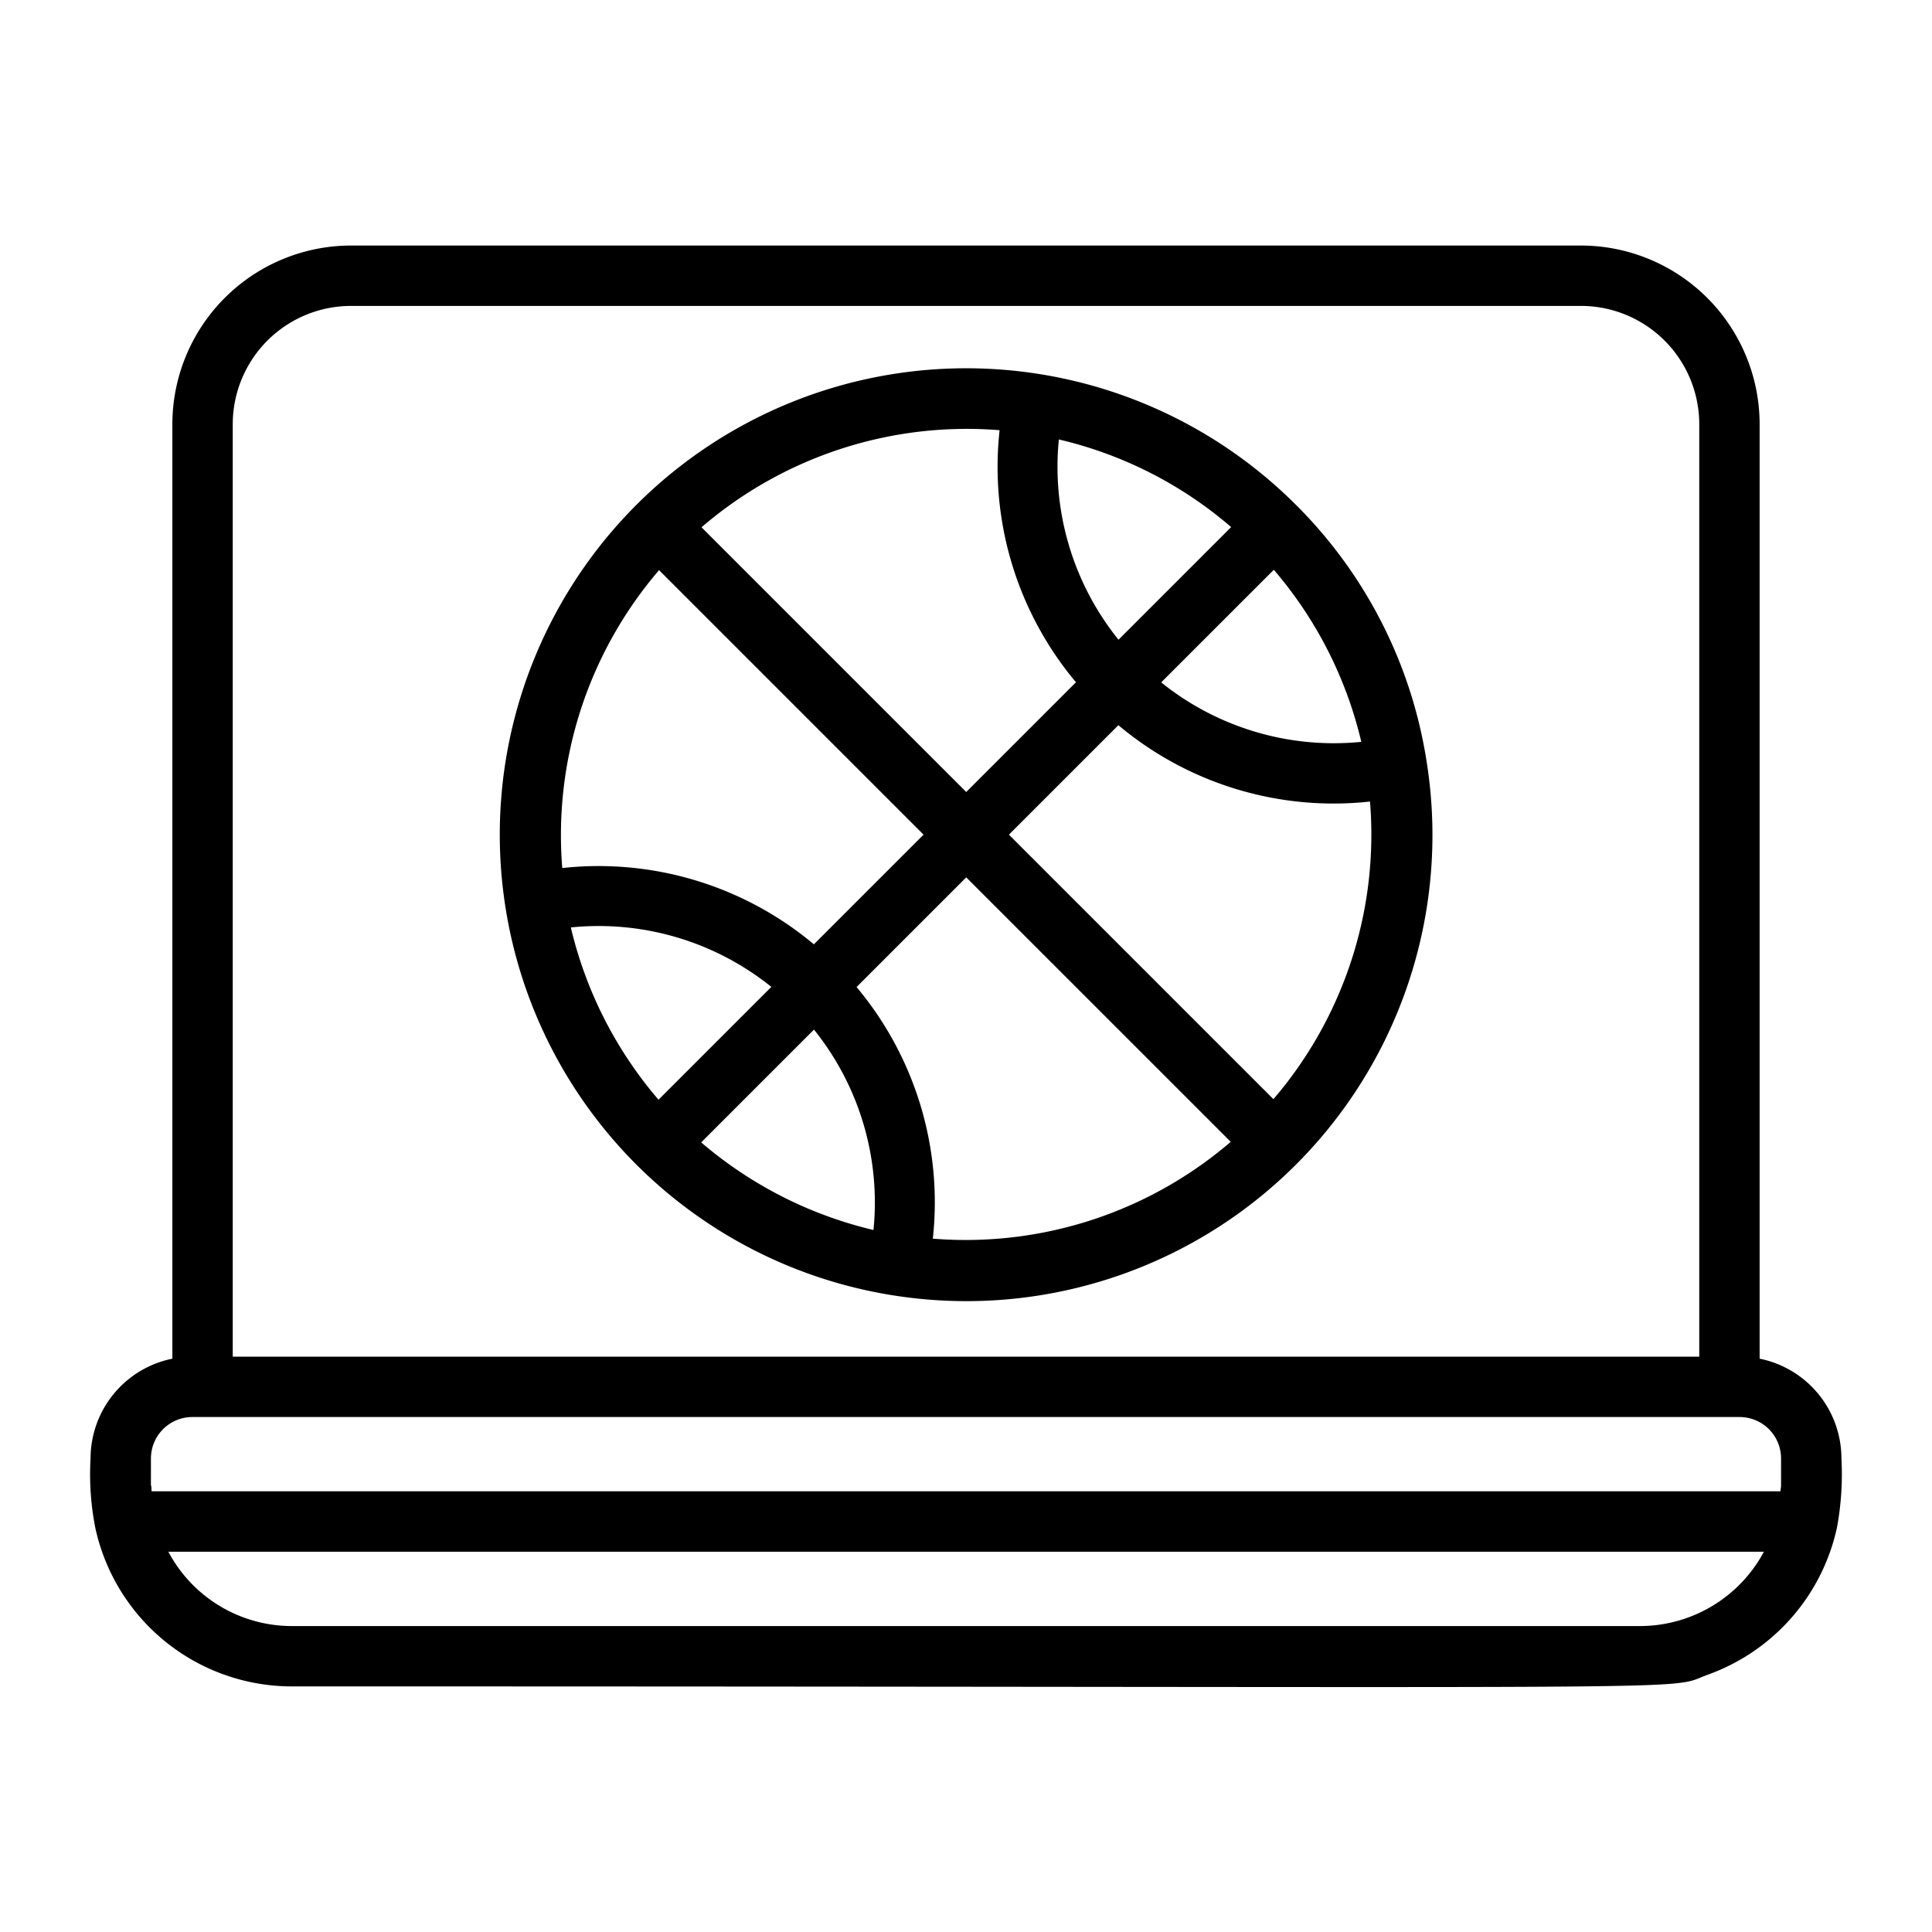
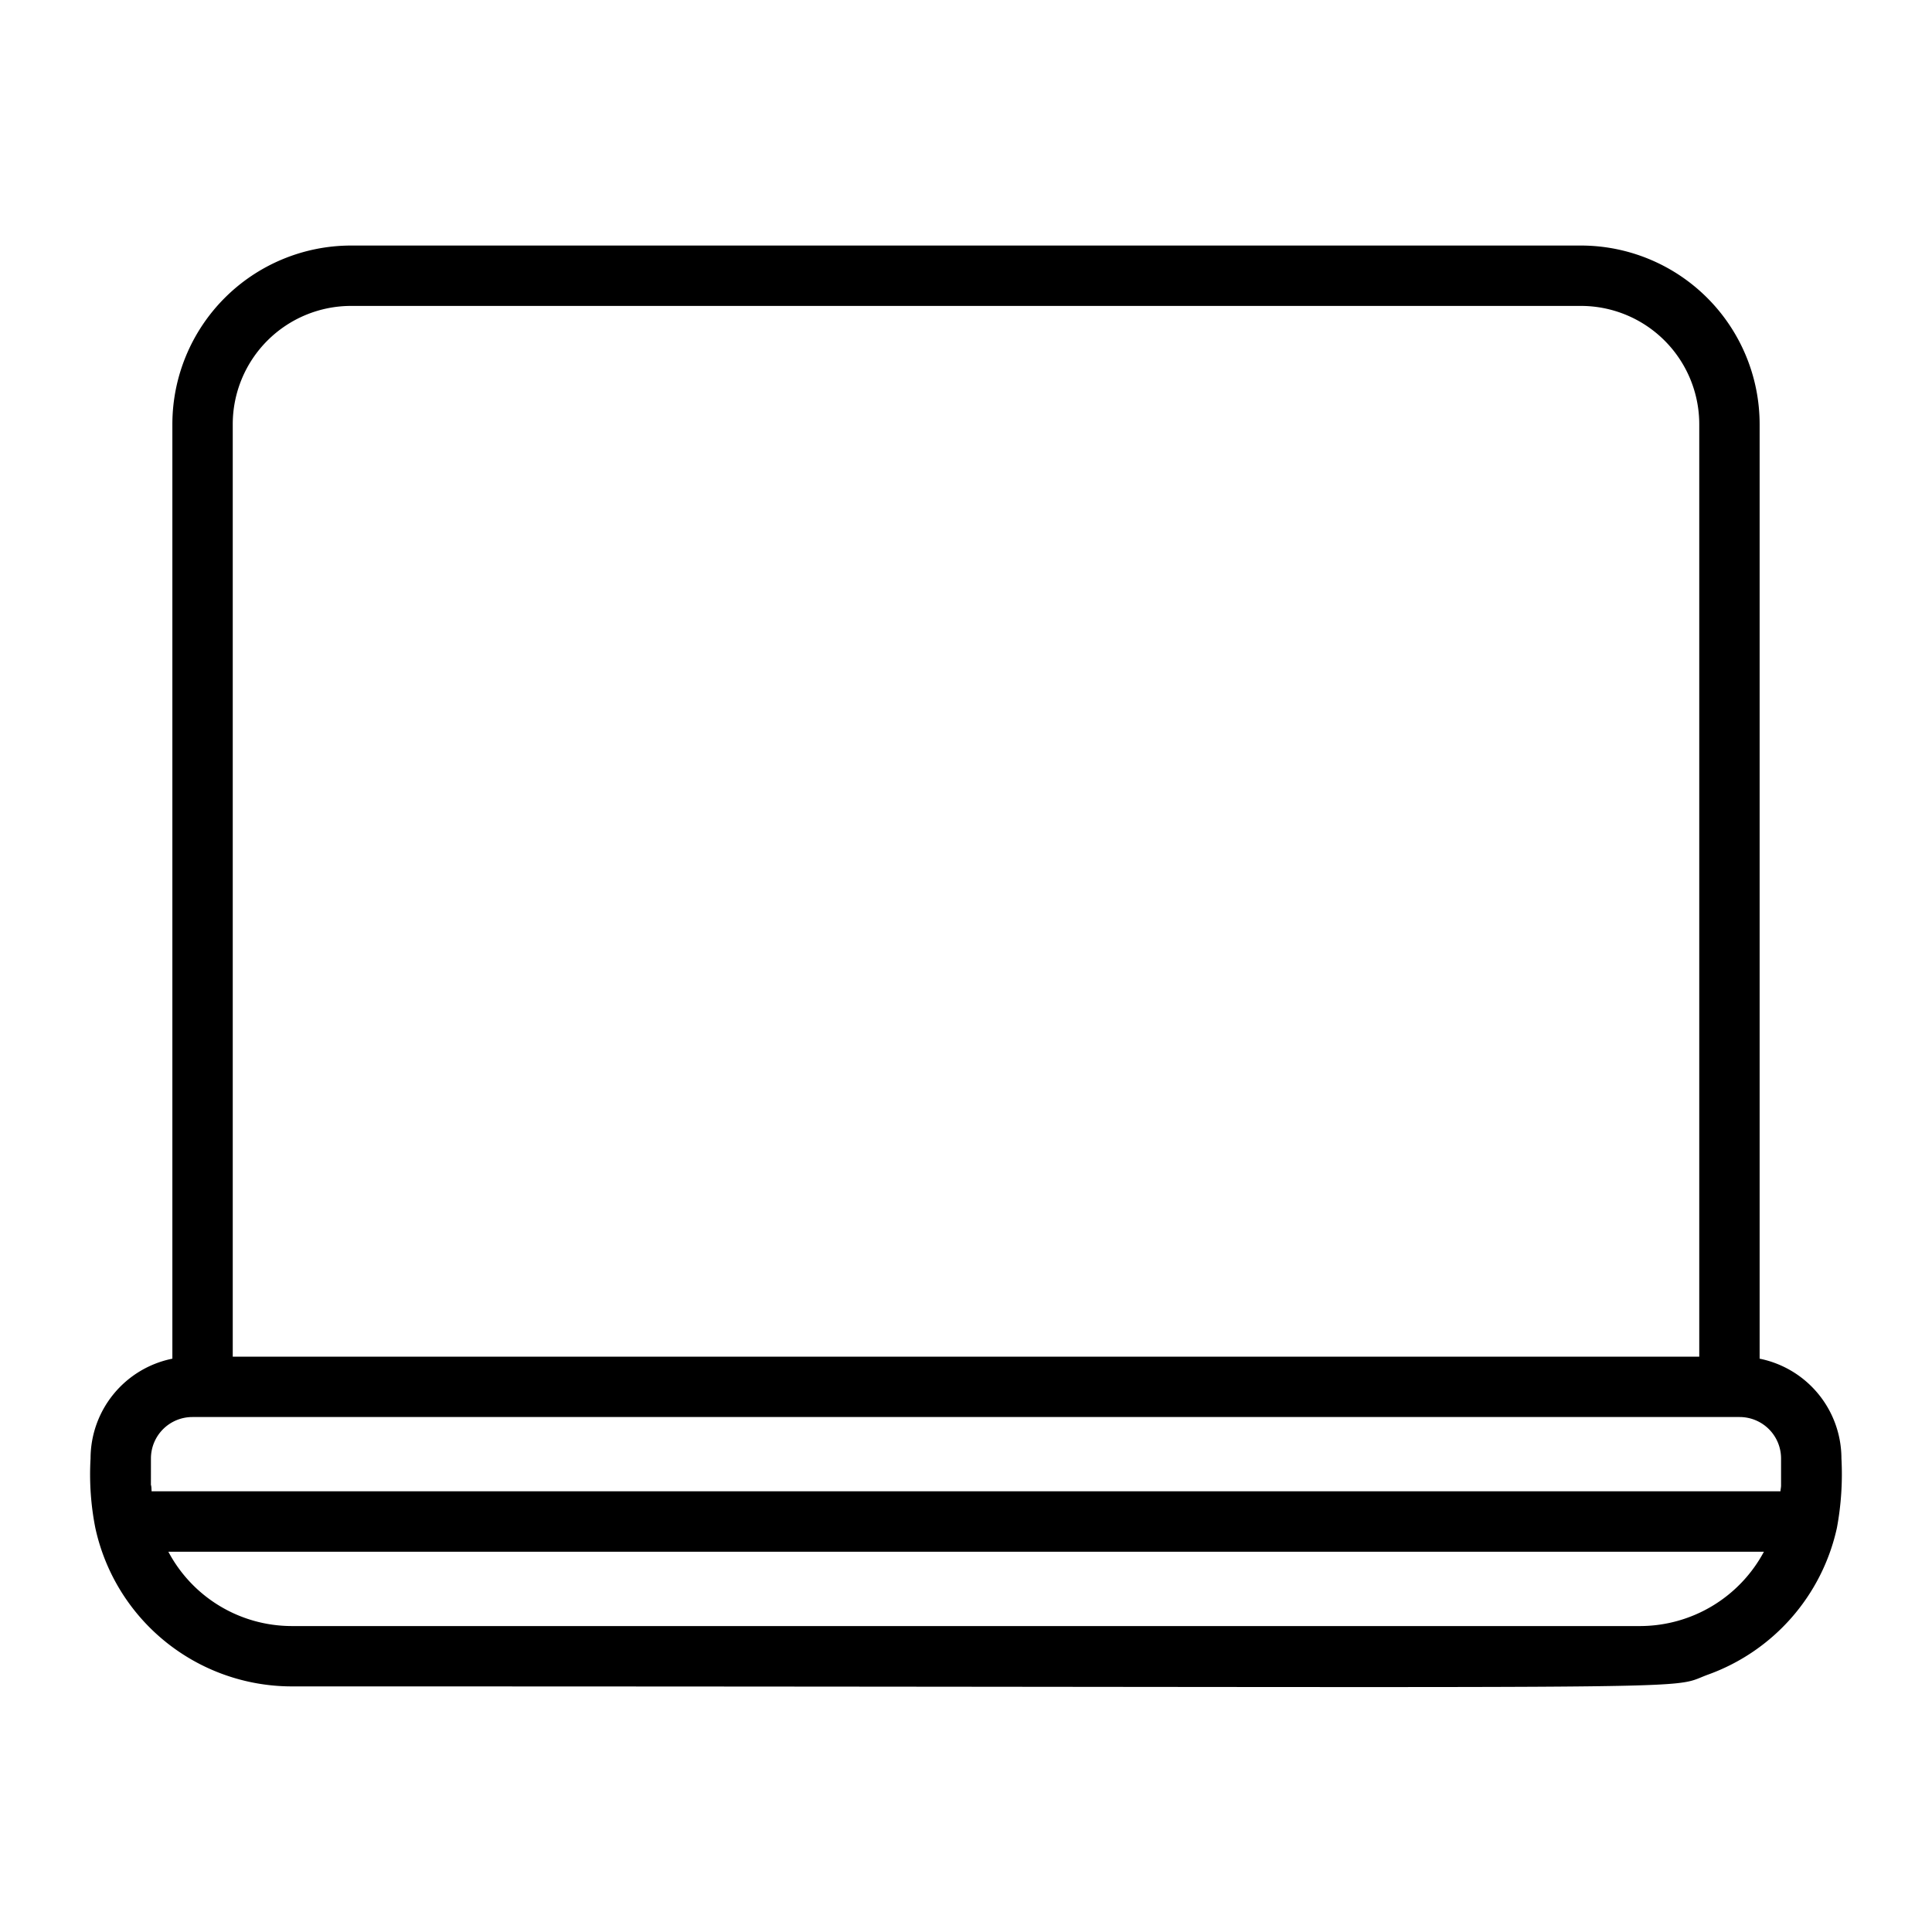
<svg xmlns="http://www.w3.org/2000/svg" width="1024" height="1024" viewBox="0 0 64 64">
  <g id="_36" data-name="36">
-     <path d="M42.932,16.726A15.45,15.45,0,0,0,16.743,30.046,15.441,15.441,0,0,0,29.608,42.914l.003,0A15.439,15.439,0,0,0,47.262,25.25,15.301,15.301,0,0,0,42.932,16.726Zm-7.856-2.168a13.408,13.408,0,0,1,5.7,2.896l.007.007-3.731,3.731A9.129,9.129,0,0,1,35.076,14.558Zm7.121,4.317a13.489,13.489,0,0,1,2.89,5.667l.006.033a9.12,9.12,0,0,1-6.627-1.97Zm-9.084-4.624a11.097,11.097,0,0,0,2.53,8.35l-3.635,3.635-8.769-8.769A13.475,13.475,0,0,1,33.113,14.251ZM21.832,18.887l8.762,8.762-3.633,3.633a11.104,11.104,0,0,0-8.335-2.527A13.475,13.475,0,0,1,21.832,18.887Zm7.103,21.857L28.9,40.737a13.562,13.562,0,0,1-5.665-2.888l-.007-.006,3.736-3.736A9.133,9.133,0,0,1,28.935,40.744ZM18.919,30.76l-.007-.038a9.129,9.129,0,0,1,6.64,1.97l-3.737,3.737-.01-.01A13.522,13.522,0,0,1,18.919,30.76ZM30.901,41.032a11.102,11.102,0,0,0-2.526-8.335l3.633-3.633L40.77,37.825A13.48,13.48,0,0,1,30.901,41.032Zm11.283-4.621-8.762-8.762,3.626-3.626a11.084,11.084,0,0,0,8.335,2.529A13.461,13.461,0,0,1,42.184,36.411Z" />
    <path d="M58.29,45.008V14.051a5.923,5.923,0,0,0-5.916-5.917H11.626A5.923,5.923,0,0,0,5.71,14.051v30.957A3.376,3.376,0,0,0,3,48.312a9.142,9.142,0,0,0,.157,2.298,6.663,6.663,0,0,0,6.488,5.254c48.844,0,45.408.163,46.943-.393a6.692,6.692,0,0,0,4.262-4.858A9.714,9.714,0,0,0,61,48.312,3.376,3.376,0,0,0,58.29,45.008ZM7.71,14.051a3.921,3.921,0,0,1,3.916-3.917H52.374a3.921,3.921,0,0,1,3.916,3.917v30.89H7.71ZM5,48.312a1.373,1.373,0,0,1,1.371-1.371H57.629A1.373,1.373,0,0,1,59,48.312v.898c0,.064-.018.128-.02.192H5.022C4.992,48.74,5,50.028,5,48.312Zm4.646,5.553a4.632,4.632,0,0,1-4.069-2.462H58.432a4.661,4.661,0,0,1-4.077,2.462Z" />
  </g>
</svg>